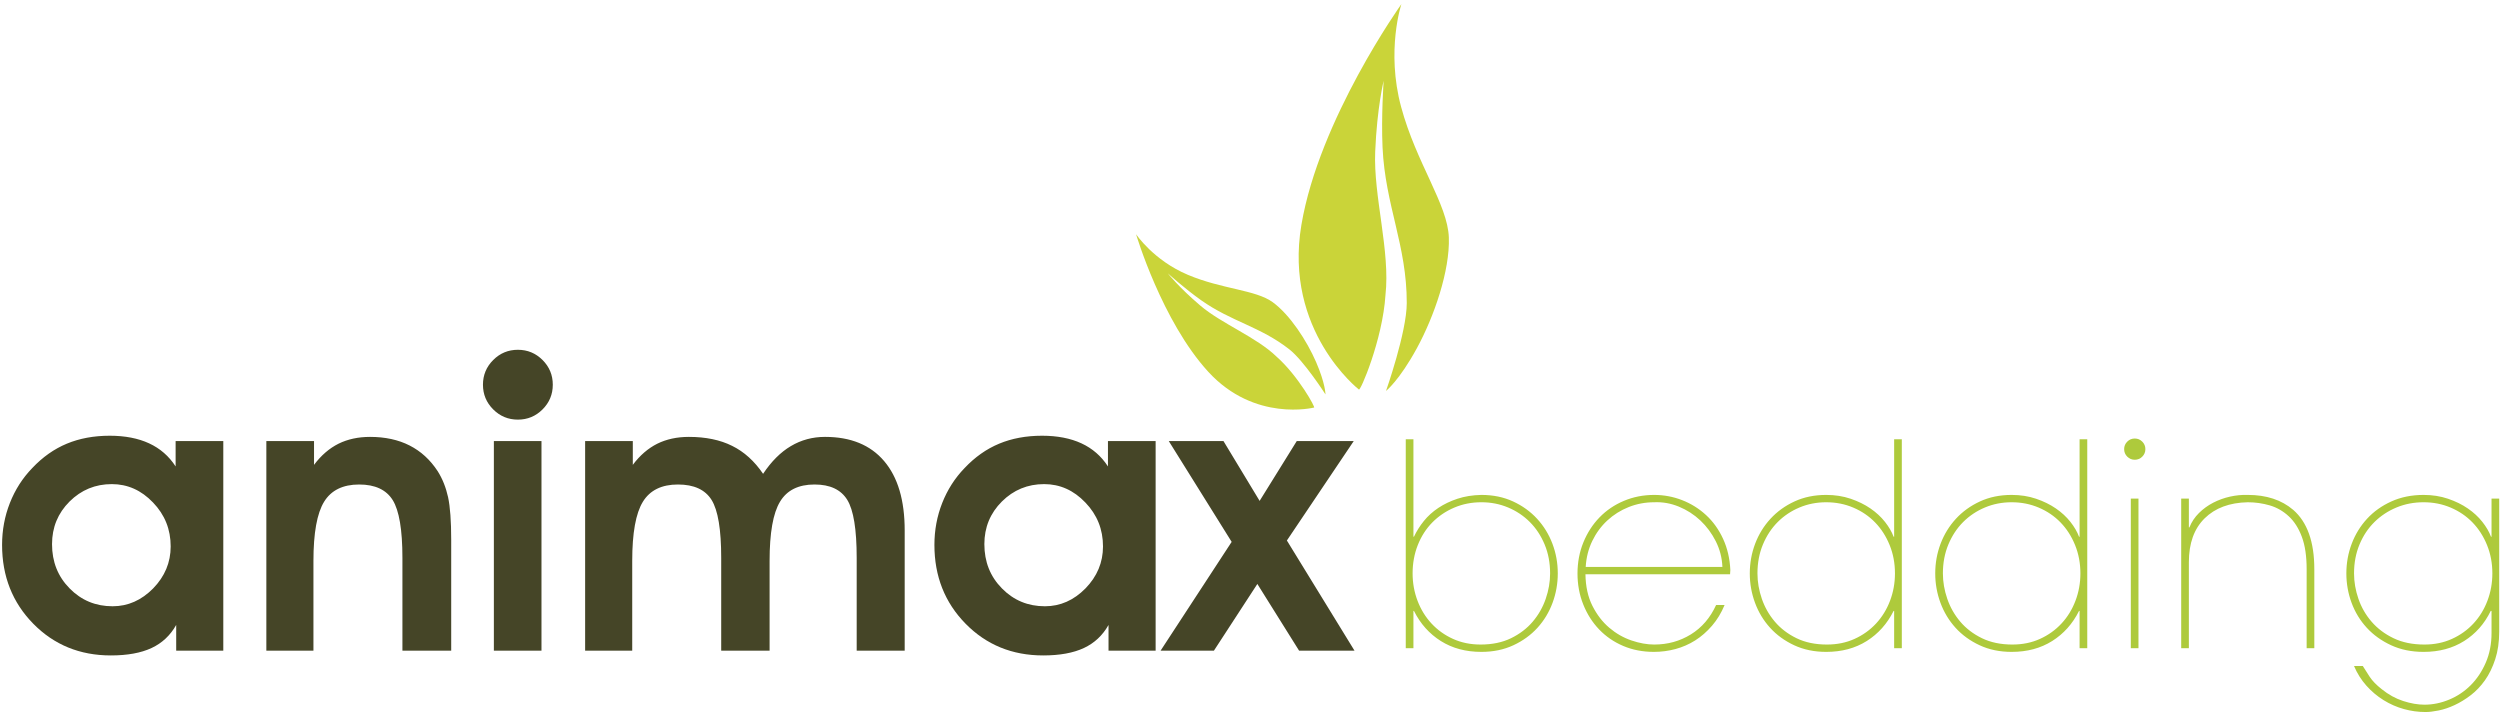
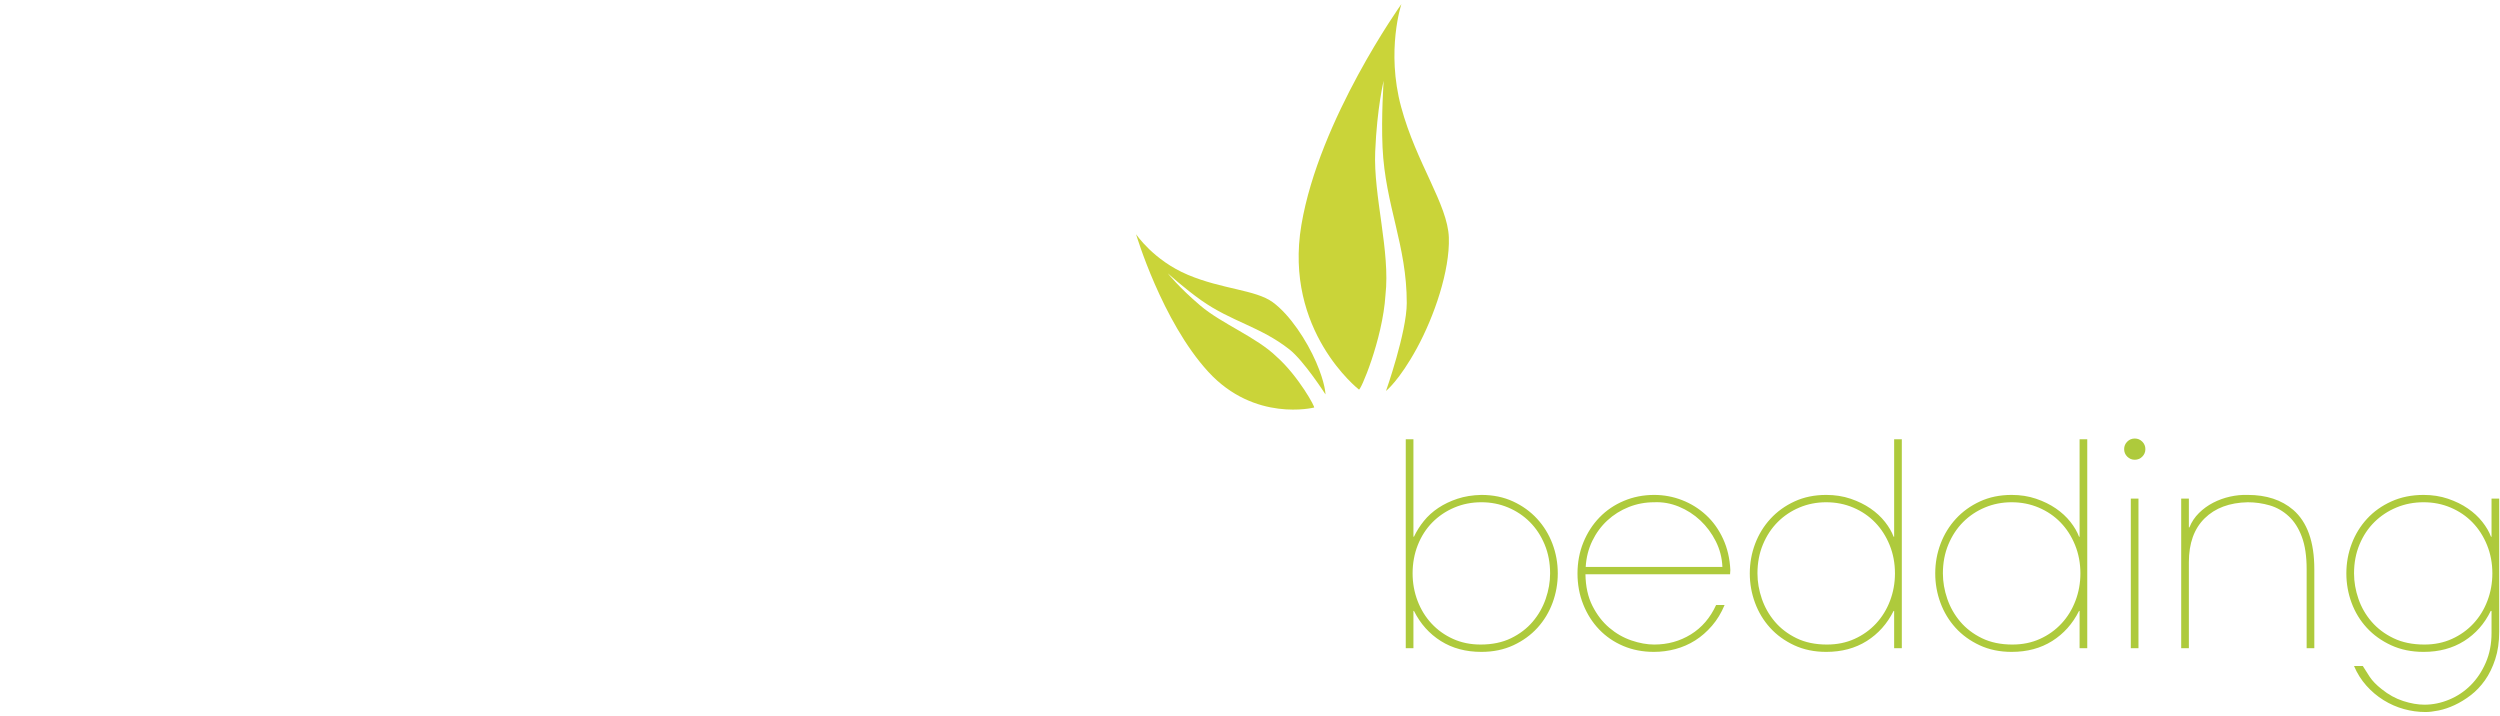
<svg xmlns="http://www.w3.org/2000/svg" width="100%" height="100%" viewBox="0 0 531 152" version="1.1" xml:space="preserve" style="fill-rule:evenodd;clip-rule:evenodd;stroke-linejoin:round;stroke-miterlimit:2;">
  <g>
-     <path d="M267.061,124.032l-9.229,14.175l-11.328,0l15.1,-23.113l-13.359,-21.414l11.618,-0l7.681,12.71l7.889,-12.71l12.102,-0l-14.202,21.124l14.368,23.403l-11.771,0l-8.869,-14.175Zm-31.609,14.175l-0,-5.471c-1.244,2.21 -2.984,3.854 -5.236,4.904c-2.252,1.05 -5.139,1.575 -8.648,1.575c-6.576,-0 -12.075,-2.252 -16.482,-6.742c-4.407,-4.49 -6.617,-10.071 -6.617,-16.73c-0,-3.136 0.552,-6.106 1.657,-8.911c1.106,-2.804 2.681,-5.277 4.739,-7.404c2.211,-2.349 4.67,-4.076 7.364,-5.195c2.693,-1.119 5.733,-1.685 9.104,-1.685c3.233,0 6.023,0.538 8.358,1.616c2.334,1.077 4.214,2.708 5.637,4.904l0,-5.388l10.126,-0l0,44.527l-10.002,0Zm-26.373,-22.63c-0,3.744 1.243,6.88 3.743,9.409c2.487,2.528 5.527,3.785 9.119,3.785c3.26,-0 6.134,-1.271 8.62,-3.799c2.473,-2.542 3.717,-5.513 3.717,-8.911c0,-3.62 -1.244,-6.728 -3.744,-9.325c-2.487,-2.611 -5.416,-3.91 -8.759,-3.91c-3.496,-0 -6.493,1.23 -8.98,3.702c-2.473,2.473 -3.716,5.485 -3.716,9.049Zm-74.671,-21.897l0,5.057c1.506,-2.017 3.246,-3.509 5.194,-4.49c1.962,-0.967 4.186,-1.451 6.701,-1.451c3.591,-0 6.659,0.636 9.201,1.907c2.555,1.257 4.752,3.246 6.575,5.94c1.755,-2.638 3.731,-4.614 5.914,-5.899c2.182,-1.298 4.6,-1.948 7.239,-1.948c5.457,-0 9.643,1.713 12.558,5.139c2.915,3.427 4.365,8.331 4.365,14.728l-0,25.544l-10.195,0l0,-19.714c0,-6.038 -0.664,-10.155 -2.004,-12.324c-1.34,-2.169 -3.647,-3.26 -6.949,-3.26c-3.426,-0 -5.871,1.216 -7.335,3.661c-1.479,2.445 -2.211,6.631 -2.211,12.572l-0,19.065l-10.278,0l-0,-19.714c-0,-6.024 -0.677,-10.113 -2.045,-12.31c-1.368,-2.183 -3.744,-3.274 -7.142,-3.274c-3.454,-0 -5.941,1.216 -7.447,3.661c-1.506,2.445 -2.265,6.631 -2.265,12.572l-0,19.065l-10.003,0l0,-44.527l10.127,-0Zm-29.51,44.527l-0,-44.527l10.113,-0l0,44.527l-10.113,0Zm-38.198,-44.527l-0,5.057c1.506,-2.017 3.246,-3.509 5.194,-4.49c1.962,-0.967 4.186,-1.451 6.701,-1.451c3.205,-0 6.009,0.608 8.399,1.824c2.39,1.215 4.379,3.025 5.968,5.457c1.023,1.616 1.755,3.467 2.211,5.526c0.442,2.058 0.663,5.084 0.663,9.049l-0,23.555l-10.361,0l-0,-19.714c-0,-5.969 -0.691,-10.058 -2.059,-12.269c-1.382,-2.21 -3.758,-3.315 -7.128,-3.315c-3.454,-0 -5.941,1.216 -7.447,3.661c-1.506,2.445 -2.266,6.631 -2.266,12.572l-0,19.065l-10.002,0l-0,-44.527l10.127,-0Zm-29.275,44.527l0,-5.471c-1.243,2.21 -2.984,3.854 -5.236,4.904c-2.251,1.05 -5.139,1.575 -8.648,1.575c-6.576,-0 -12.074,-2.252 -16.481,-6.742c-4.407,-4.49 -6.618,-10.071 -6.618,-16.73c0,-3.136 0.553,-6.106 1.658,-8.911c1.105,-2.804 2.68,-5.277 4.739,-7.404c2.21,-2.349 4.669,-4.076 7.363,-5.195c2.694,-1.119 5.733,-1.685 9.104,-1.685c3.233,0 6.024,0.538 8.359,1.616c2.334,1.077 4.213,2.708 5.636,4.904l0,-5.388l10.127,-0l0,44.527l-10.003,0Zm-26.373,-22.63c-0,3.744 1.244,6.88 3.744,9.409c2.487,2.528 5.526,3.785 9.118,3.785c3.26,-0 6.134,-1.271 8.621,-3.799c2.473,-2.542 3.716,-5.513 3.716,-8.911c-0,-3.62 -1.243,-6.728 -3.744,-9.325c-2.487,-2.611 -5.415,-3.91 -8.759,-3.91c-3.495,-0 -6.493,1.23 -8.979,3.702c-2.473,2.473 -3.717,5.485 -3.717,9.049Zm91.529,-33.865c-0,-2.046 0.724,-3.794 2.174,-5.243c1.449,-1.45 3.197,-2.175 5.243,-2.175c2.046,0 3.794,0.725 5.243,2.175c1.45,1.449 2.174,3.197 2.174,5.243c-0,2.046 -0.724,3.794 -2.174,5.243c-1.449,1.45 -3.197,2.175 -5.243,2.175c-2.046,0 -3.794,-0.725 -5.243,-2.175c-1.45,-1.449 -2.174,-3.197 -2.174,-5.243Z" style="fill:#454527;fill-rule:nonzero;" />
    <path d="M501.859,141.459c0.388,0.639 0.873,1.399 1.454,2.278c0.582,0.88 1.435,1.759 2.56,2.639c1.435,1.159 2.958,1.999 4.567,2.518c1.61,0.52 3.113,0.78 4.509,0.78c1.784,0 3.539,-0.36 5.265,-1.08c1.726,-0.719 3.249,-1.739 4.567,-3.058c1.319,-1.319 2.386,-2.918 3.2,-4.797c0.815,-1.879 1.222,-3.978 1.222,-6.296l0,-4.678l-0.175,0c-1.318,2.719 -3.199,4.848 -5.643,6.387c-2.444,1.539 -5.314,2.308 -8.611,2.308c-2.559,-0 -4.858,-0.469 -6.894,-1.409c-2.036,-0.939 -3.762,-2.178 -5.178,-3.718c-1.415,-1.539 -2.492,-3.308 -3.229,-5.307c-0.736,-1.998 -1.105,-4.077 -1.105,-6.236c-0,-2.199 0.378,-4.298 1.135,-6.297c0.756,-1.998 1.842,-3.767 3.258,-5.306c1.415,-1.539 3.141,-2.769 5.178,-3.688c2.036,-0.92 4.314,-1.379 6.835,-1.379c1.862,-0 3.588,0.269 5.178,0.809c1.591,0.54 2.997,1.229 4.218,2.069c1.222,0.839 2.25,1.789 3.084,2.848c0.834,1.06 1.445,2.109 1.833,3.149l0.116,-0l0,-8.096l1.629,-0l-0,28.244c-0,2.198 -0.281,4.157 -0.844,5.876c-0.562,1.72 -1.289,3.209 -2.181,4.468c-0.892,1.259 -1.901,2.319 -3.026,3.178c-1.125,0.859 -2.269,1.559 -3.432,2.099c-1.164,0.539 -2.289,0.919 -3.375,1.139c-1.086,0.22 -2.016,0.33 -2.792,0.33c-1.552,0 -3.084,-0.21 -4.596,-0.63c-1.513,-0.419 -2.948,-1.049 -4.306,-1.889c-1.357,-0.839 -2.579,-1.869 -3.665,-3.088c-1.086,-1.219 -1.958,-2.608 -2.618,-4.167l1.862,0Zm27.518,-19.669c0,-2.159 -0.378,-4.168 -1.134,-6.027c-0.756,-1.859 -1.784,-3.458 -3.084,-4.797c-1.299,-1.339 -2.841,-2.389 -4.625,-3.148c-1.784,-0.76 -3.704,-1.139 -5.76,-1.139c-2.055,-0 -3.975,0.369 -5.759,1.109c-1.785,0.74 -3.345,1.769 -4.683,3.088c-1.339,1.319 -2.396,2.908 -3.171,4.767c-0.776,1.859 -1.164,3.908 -1.164,6.147c0,1.799 0.31,3.598 0.931,5.397c0.62,1.799 1.551,3.418 2.793,4.857c1.241,1.439 2.792,2.609 4.654,3.508c1.862,0.899 4.053,1.349 6.574,1.349c2.133,0 4.082,-0.399 5.847,-1.199c1.765,-0.8 3.287,-1.889 4.567,-3.268c1.28,-1.379 2.269,-2.988 2.967,-4.828c0.698,-1.838 1.047,-3.777 1.047,-5.816Zm-64.462,-9.774l0.117,-0c0.465,-1.16 1.144,-2.179 2.036,-3.059c0.892,-0.879 1.9,-1.609 3.025,-2.188c1.125,-0.58 2.318,-1.01 3.578,-1.29c1.261,-0.28 2.512,-0.399 3.753,-0.359c3.956,-0 7.175,1.059 9.657,3.178c2.987,2.598 4.48,6.796 4.48,12.592l-0,16.791l-1.629,-0l0,-16.791c0,-2.758 -0.339,-5.047 -1.018,-6.866c-0.679,-1.818 -1.6,-3.268 -2.763,-4.347c-1.203,-1.119 -2.56,-1.899 -4.073,-2.339c-1.513,-0.439 -3.064,-0.659 -4.654,-0.659c-3.879,0.08 -6.933,1.219 -9.163,3.418c-2.231,2.198 -3.346,5.297 -3.346,9.294l0,18.29l-1.629,-0l0,-31.782l1.629,-0l0,6.117Zm-10.705,25.665l-1.628,-0l0,-31.782l1.628,-0l-0,31.782Zm-10.879,-0l-1.629,-0l-0,-7.916l-0.117,0c-1.357,2.719 -3.257,4.848 -5.701,6.387c-2.444,1.539 -5.314,2.308 -8.61,2.308c-2.521,-0 -4.79,-0.469 -6.807,-1.409c-2.017,-0.939 -3.724,-2.178 -5.12,-3.718c-1.396,-1.539 -2.463,-3.308 -3.2,-5.307c-0.737,-1.998 -1.105,-4.077 -1.105,-6.236c-0,-2.199 0.378,-4.298 1.134,-6.297c0.757,-1.998 1.843,-3.767 3.258,-5.306c1.416,-1.539 3.123,-2.769 5.12,-3.688c1.997,-0.92 4.237,-1.379 6.72,-1.379c1.861,-0 3.587,0.269 5.178,0.809c1.59,0.54 2.996,1.229 4.218,2.069c1.221,0.839 2.249,1.789 3.083,2.848c0.834,1.06 1.445,2.109 1.832,3.149l0.117,-0l-0,-20.689l1.629,-0l-0,44.375Zm-15.883,-0.78c2.134,0 4.082,-0.399 5.847,-1.199c1.765,-0.8 3.287,-1.889 4.567,-3.268c1.28,-1.379 2.269,-2.988 2.967,-4.828c0.698,-1.838 1.048,-3.777 1.048,-5.816c0,-2.159 -0.379,-4.168 -1.135,-6.027c-0.756,-1.859 -1.784,-3.458 -3.083,-4.797c-1.3,-1.339 -2.842,-2.389 -4.626,-3.148c-1.784,-0.76 -3.704,-1.139 -5.759,-1.139c-2.017,-0 -3.908,0.369 -5.673,1.109c-1.765,0.74 -3.306,1.769 -4.625,3.088c-1.319,1.319 -2.366,2.908 -3.141,4.767c-0.776,1.859 -1.164,3.908 -1.164,6.147c-0,1.799 0.31,3.598 0.931,5.397c0.62,1.799 1.541,3.418 2.763,4.857c1.222,1.439 2.754,2.609 4.596,3.508c1.843,0.899 4.005,1.349 6.487,1.349Zm-23.504,0.78l-1.629,-0l0,-7.916l-0.117,0c-1.357,2.719 -3.258,4.848 -5.701,6.387c-2.444,1.539 -5.314,2.308 -8.61,2.308c-2.522,-0 -4.79,-0.469 -6.807,-1.409c-2.017,-0.939 -3.724,-2.178 -5.12,-3.718c-1.396,-1.539 -2.463,-3.308 -3.2,-5.307c-0.737,-1.998 -1.106,-4.077 -1.106,-6.236c-0,-2.199 0.379,-4.298 1.135,-6.297c0.756,-1.998 1.842,-3.767 3.258,-5.306c1.416,-1.539 3.122,-2.769 5.12,-3.688c1.997,-0.92 4.237,-1.379 6.72,-1.379c1.861,-0 3.587,0.269 5.178,0.809c1.59,0.54 2.995,1.229 4.218,2.069c1.221,0.839 2.249,1.789 3.083,2.848c0.834,1.06 1.445,2.109 1.832,3.149l0.117,-0l0,-20.689l1.629,-0l0,44.375Zm-15.883,-0.78c2.133,0 4.082,-0.399 5.847,-1.199c1.765,-0.8 3.287,-1.889 4.567,-3.268c1.28,-1.379 2.269,-2.988 2.967,-4.828c0.698,-1.838 1.047,-3.777 1.047,-5.816c0,-2.159 -0.378,-4.168 -1.134,-6.027c-0.757,-1.859 -1.784,-3.458 -3.083,-4.797c-1.3,-1.339 -2.842,-2.389 -4.626,-3.148c-1.784,-0.76 -3.704,-1.139 -5.759,-1.139c-2.017,-0 -3.908,0.369 -5.673,1.109c-1.765,0.74 -3.307,1.769 -4.625,3.088c-1.319,1.319 -2.366,2.908 -3.142,4.767c-0.775,1.859 -1.163,3.908 -1.163,6.147c-0,1.799 0.31,3.598 0.93,5.397c0.621,1.799 1.542,3.418 2.764,4.857c1.222,1.439 2.754,2.609 4.596,3.508c1.843,0.899 4.005,1.349 6.487,1.349Zm-51.313,-14.931c0.038,2.598 0.533,4.837 1.483,6.716c0.95,1.879 2.143,3.428 3.578,4.647c1.435,1.219 3.006,2.119 4.712,2.699c1.707,0.579 3.317,0.869 4.829,0.869c2.871,0 5.469,-0.719 7.796,-2.159c2.327,-1.439 4.112,-3.517 5.353,-6.236l1.803,0c-0.698,1.679 -1.59,3.148 -2.676,4.408c-1.086,1.259 -2.279,2.298 -3.578,3.118c-1.299,0.819 -2.696,1.429 -4.189,1.829c-1.493,0.399 -3.016,0.599 -4.567,0.599c-2.366,-0 -4.538,-0.419 -6.516,-1.259c-1.978,-0.839 -3.685,-2.009 -5.12,-3.508c-1.435,-1.499 -2.56,-3.268 -3.374,-5.307c-0.815,-2.039 -1.222,-4.238 -1.222,-6.596l-0,0.06c-0,-2.399 0.417,-4.617 1.251,-6.656c0.834,-2.039 1.978,-3.808 3.432,-5.307c1.455,-1.499 3.181,-2.669 5.178,-3.508c1.998,-0.84 4.141,-1.259 6.429,-1.259c2.056,-0 4.034,0.369 5.935,1.109c1.9,0.74 3.597,1.799 5.09,3.178c1.494,1.379 2.696,3.058 3.607,5.037c0.912,1.979 1.426,4.188 1.542,6.626l-0.058,0.9l-30.718,0Zm29.089,-1.559c-0.078,-1.919 -0.543,-3.728 -1.396,-5.427c-0.854,-1.699 -1.95,-3.178 -3.287,-4.438c-1.339,-1.259 -2.861,-2.238 -4.568,-2.938c-1.706,-0.7 -3.452,-1.009 -5.236,-0.929c-1.9,-0 -3.704,0.339 -5.41,1.019c-1.707,0.68 -3.22,1.629 -4.538,2.848c-1.319,1.22 -2.386,2.669 -3.2,4.348c-0.815,1.679 -1.28,3.518 -1.397,5.517l29.032,0Zm-67.255,-27.105l1.629,-0l-0,20.689l0.116,-0c0.543,-1.16 1.242,-2.269 2.095,-3.329c0.853,-1.059 1.881,-1.988 3.083,-2.788c1.203,-0.799 2.56,-1.449 4.073,-1.949c1.513,-0.5 3.2,-0.77 5.062,-0.809c2.482,-0 4.721,0.459 6.719,1.379c1.997,0.919 3.704,2.149 5.12,3.688c1.416,1.539 2.502,3.308 3.258,5.306c0.756,1.999 1.134,4.098 1.134,6.297c0,2.159 -0.368,4.238 -1.105,6.236c-0.737,1.999 -1.804,3.768 -3.2,5.307c-1.396,1.54 -3.103,2.779 -5.12,3.718c-2.016,0.94 -4.285,1.409 -6.806,1.409c-3.297,-0 -6.167,-0.769 -8.611,-2.308c-2.444,-1.539 -4.344,-3.668 -5.702,-6.387l-0.116,0l-0,7.916l-1.629,-0l0,-44.375Zm15.883,43.595c2.482,0 4.645,-0.45 6.487,-1.349c1.842,-0.899 3.374,-2.069 4.596,-3.508c1.222,-1.439 2.143,-3.058 2.764,-4.857c0.62,-1.799 0.93,-3.598 0.93,-5.397c0,-2.239 -0.388,-4.288 -1.163,-6.147c-0.776,-1.859 -1.823,-3.448 -3.142,-4.767c-1.319,-1.319 -2.86,-2.348 -4.625,-3.088c-1.765,-0.74 -3.656,-1.109 -5.672,-1.109c-2.056,-0 -3.976,0.379 -5.76,1.139c-1.784,0.759 -3.336,1.809 -4.655,3.148c-1.318,1.339 -2.346,2.938 -3.083,4.797c-0.737,1.859 -1.105,3.868 -1.105,6.027c-0,2.039 0.349,3.978 1.047,5.816c0.698,1.84 1.687,3.449 2.967,4.828c1.28,1.379 2.802,2.468 4.567,3.268c1.765,0.8 3.714,1.199 5.847,1.199Zm136.703,-41.504c-0,-0.622 0.22,-1.153 0.661,-1.594c0.44,-0.441 0.972,-0.661 1.595,-0.661c0.621,-0 1.153,0.22 1.593,0.661c0.442,0.441 0.662,0.972 0.662,1.594c-0,0.622 -0.22,1.155 -0.662,1.595c-0.44,0.441 -0.972,0.661 -1.593,0.661c-0.623,0 -1.155,-0.22 -1.595,-0.661c-0.441,-0.44 -0.661,-0.973 -0.661,-1.595Z" style="fill:#aeca3c;fill-rule:nonzero;" />
    <path d="M288.608,82.714c0,-0 -15.969,-12.453 -12.196,-34.914c3.773,-22.46 21.241,-46.922 21.241,-46.922c0,-0 -3.281,9.847 -0.059,21.813c3.222,11.966 9.908,20.738 10.141,27.759c0.232,7.021 -3.088,16.724 -6.813,23.552c-3.725,6.829 -6.535,9.039 -6.535,9.039c-0,-0 4.398,-12.472 4.41,-18.653c0.022,-12.28 -4.571,-20.741 -5.142,-33.076c-0.304,-6.582 0.236,-14.155 0.236,-14.155c-0,0 -1.403,5.651 -1.798,15.06c-0.397,9.408 3.229,21.178 2.182,30.445c-0.59,9.465 -5.459,20.831 -5.667,20.052Z" style="fill:#cad439;" />
    <path d="M279.091,86.567c0,-0 -12.587,3.162 -22.451,-7.597c-9.863,-10.759 -15.341,-29.227 -15.341,-29.227c0,0 3.684,5.539 11,8.627c7.317,3.087 14.386,3.166 18.025,5.815c3.64,2.65 7.235,8.152 9.218,12.726c1.983,4.573 1.992,6.864 1.992,6.864c-0,-0 -4.569,-7.138 -7.688,-9.58c-6.197,-4.85 -12.284,-5.864 -18.742,-10.437c-3.446,-2.441 -7.06,-5.698 -7.06,-5.698c0,-0 2.303,2.936 6.901,6.844c4.598,3.908 11.976,6.715 16.246,10.896c4.551,4.029 8.376,10.969 7.9,10.767Z" style="fill:#cad439;" />
  </g>
</svg>